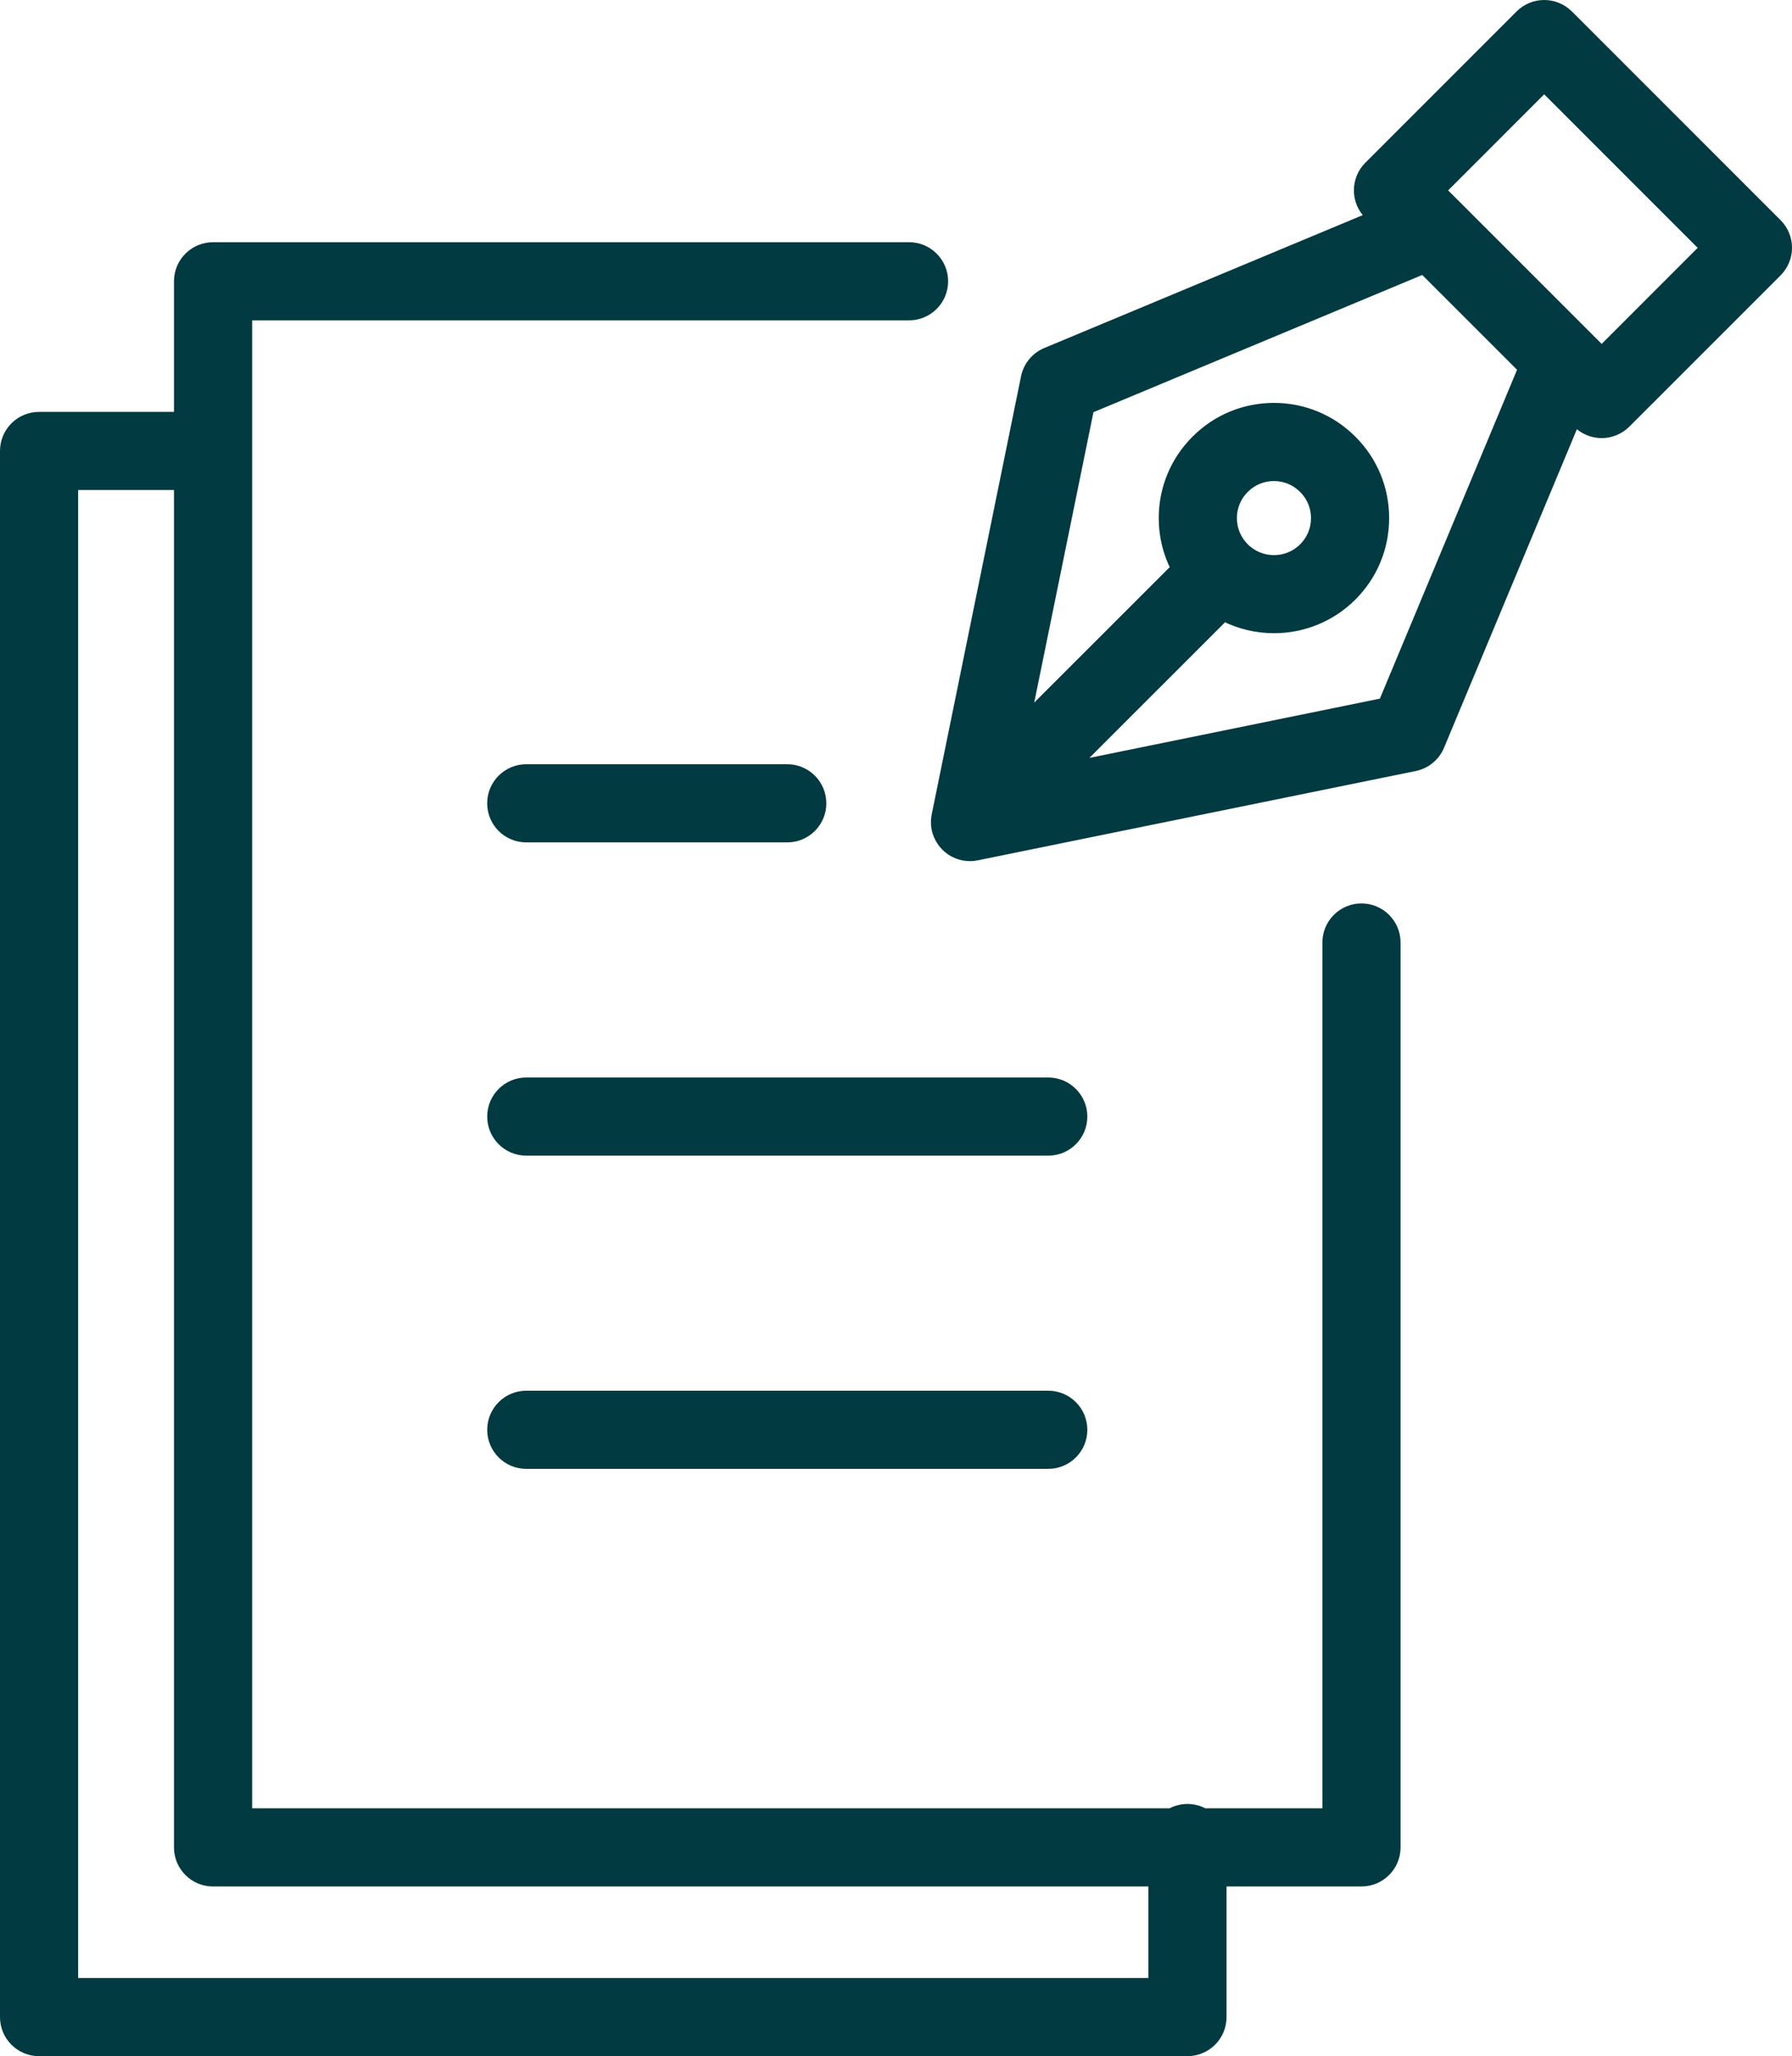
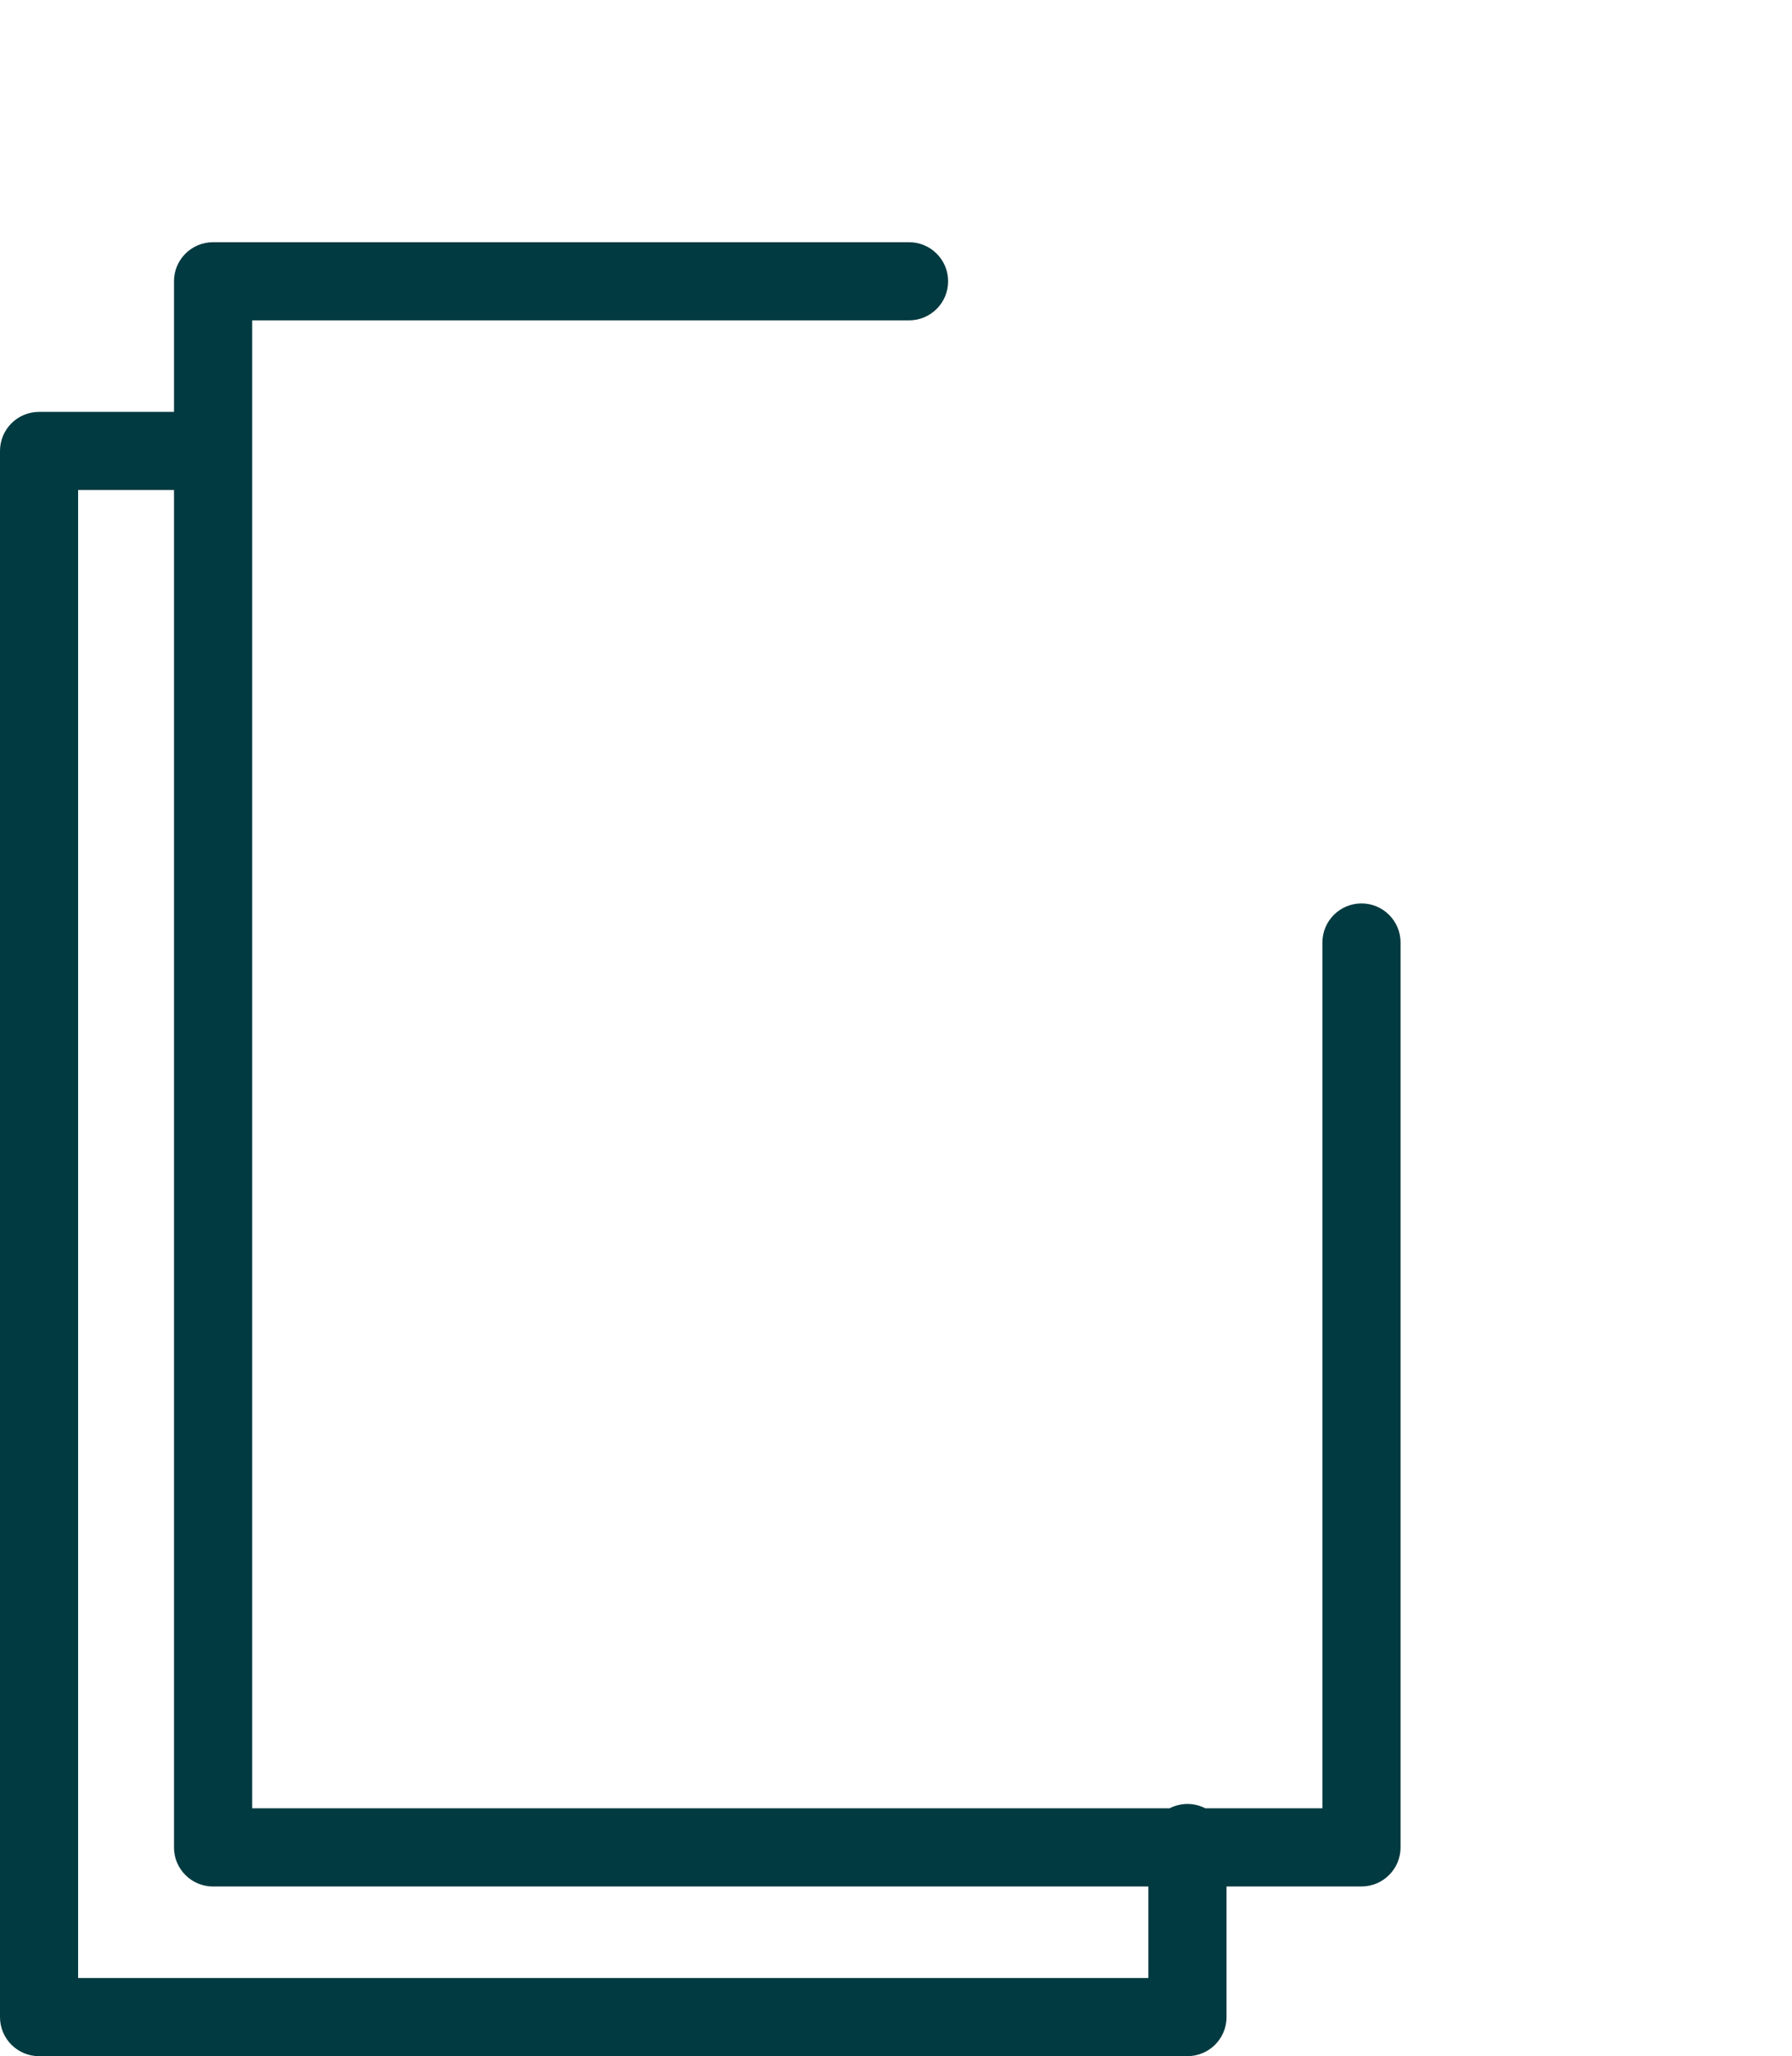
<svg xmlns="http://www.w3.org/2000/svg" id="_レイヤー_2" width="63.014" height="72.295" viewBox="0 0 63.014 72.295">
  <defs>
    <style>.cls-1{fill:#013a40;stroke:#013a40;stroke-linecap:round;stroke-linejoin:round;stroke-width:.3px;}</style>
  </defs>
  <g id="_レイヤー_8">
-     <path class="cls-1" d="M55.166.508c-.23-.23-.541-.358-.865-.358s-.636.129-.865.358l-5.32,5.321c-.23.23-.358.541-.358.865s.129.636.359.865l.06.06-11.398,4.756c-.374.156-.647.487-.728.885l-3.136,15.378c-.023.105-.032.211-.028.318,0,.006,0,.012,0,.017.003.045.007.09.015.135,0,.002,0,.005.001.007.016.094.044.187.083.276.003.007.007.015.01.022.016.034.033.068.052.101.006.011.012.022.019.032.018.029.038.058.058.085.008.011.016.023.025.034.024.03.05.06.078.088.005.006.01.012.015.017.232.232.544.358.865.358.081,0,.163-.008.245-.025l15.402-3.141c.397-.081.729-.354.885-.728l4.755-11.4.062.062c.239.239.552.358.865.358s.626-.12.865-.358l5.319-5.319c.478-.478.478-1.253,0-1.73l-7.339-7.34ZM48.63,24.696l-10.781,2.199,5.197-5.196c.55.276,1.151.415,1.753.415.998,0,1.996-.38,2.756-1.139.737-.737,1.143-1.716,1.143-2.758,0-1.042-.406-2.022-1.143-2.757-.736-.737-1.716-1.144-2.758-1.144h0c-1.041,0-2.021.406-2.757,1.143-.738.737-1.144,1.717-1.144,2.76,0,.619.145,1.216.417,1.753l-5.192,5.19,2.198-10.777,11.728-4.894,3.476,3.475-4.893,11.73ZM43.769,19.241c-.274-.273-.425-.637-.425-1.024,0-.388.151-.753.426-1.027,0,0,0,0,0,0,.274-.275.639-.426,1.027-.426h0c.387,0,.752.151,1.027.427.275.274.426.639.426,1.027s-.151.753-.426,1.027c-.566.566-1.488.565-2.055-.003ZM56.321,12.303l-.488-.488s0,0,0,0l-4.635-4.635s-.005-.004-.008-.007l-.479-.479,3.589-3.59,5.609,5.61-3.588,3.589Z" />
    <path class="cls-1" d="M1.374,72.145h40.382c.676,0,1.224-.548,1.224-1.224v-4.742h4.895c.676,0,1.224-.548,1.224-1.224v-31.816c0-.676-.548-1.224-1.224-1.224s-1.224.548-1.224,1.224v30.592h-4.303c-.175-.097-.377-.153-.592-.153s-.416.056-.592.153H8.716V11.114h23.25c.676,0,1.224-.548,1.224-1.224s-.548-1.224-1.224-1.224H7.492c-.676,0-1.224.548-1.224,1.224v4.742H1.374c-.676,0-1.224.548-1.224,1.224v55.066c0,.676.548,1.224,1.224,1.224ZM2.597,17.079h3.671v47.877c0,.676.548,1.224,1.224,1.224h33.04v3.518H2.597V17.079Z" />
-     <path class="cls-1" d="M18.505,29.469h9.178c.676,0,1.224-.548,1.224-1.224s-.548-1.224-1.224-1.224h-9.178c-.676,0-1.224.548-1.224,1.224s.548,1.224,1.224,1.224Z" />
-     <path class="cls-1" d="M36.861,38.035h-18.355c-.676,0-1.224.548-1.224,1.224s.548,1.224,1.224,1.224h18.355c.676,0,1.224-.548,1.224-1.224s-.548-1.224-1.224-1.224Z" />
-     <path class="cls-1" d="M36.861,49.048h-18.355c-.676,0-1.224.548-1.224,1.224s.548,1.224,1.224,1.224h18.355c.676,0,1.224-.548,1.224-1.224s-.548-1.224-1.224-1.224Z" />
  </g>
</svg>